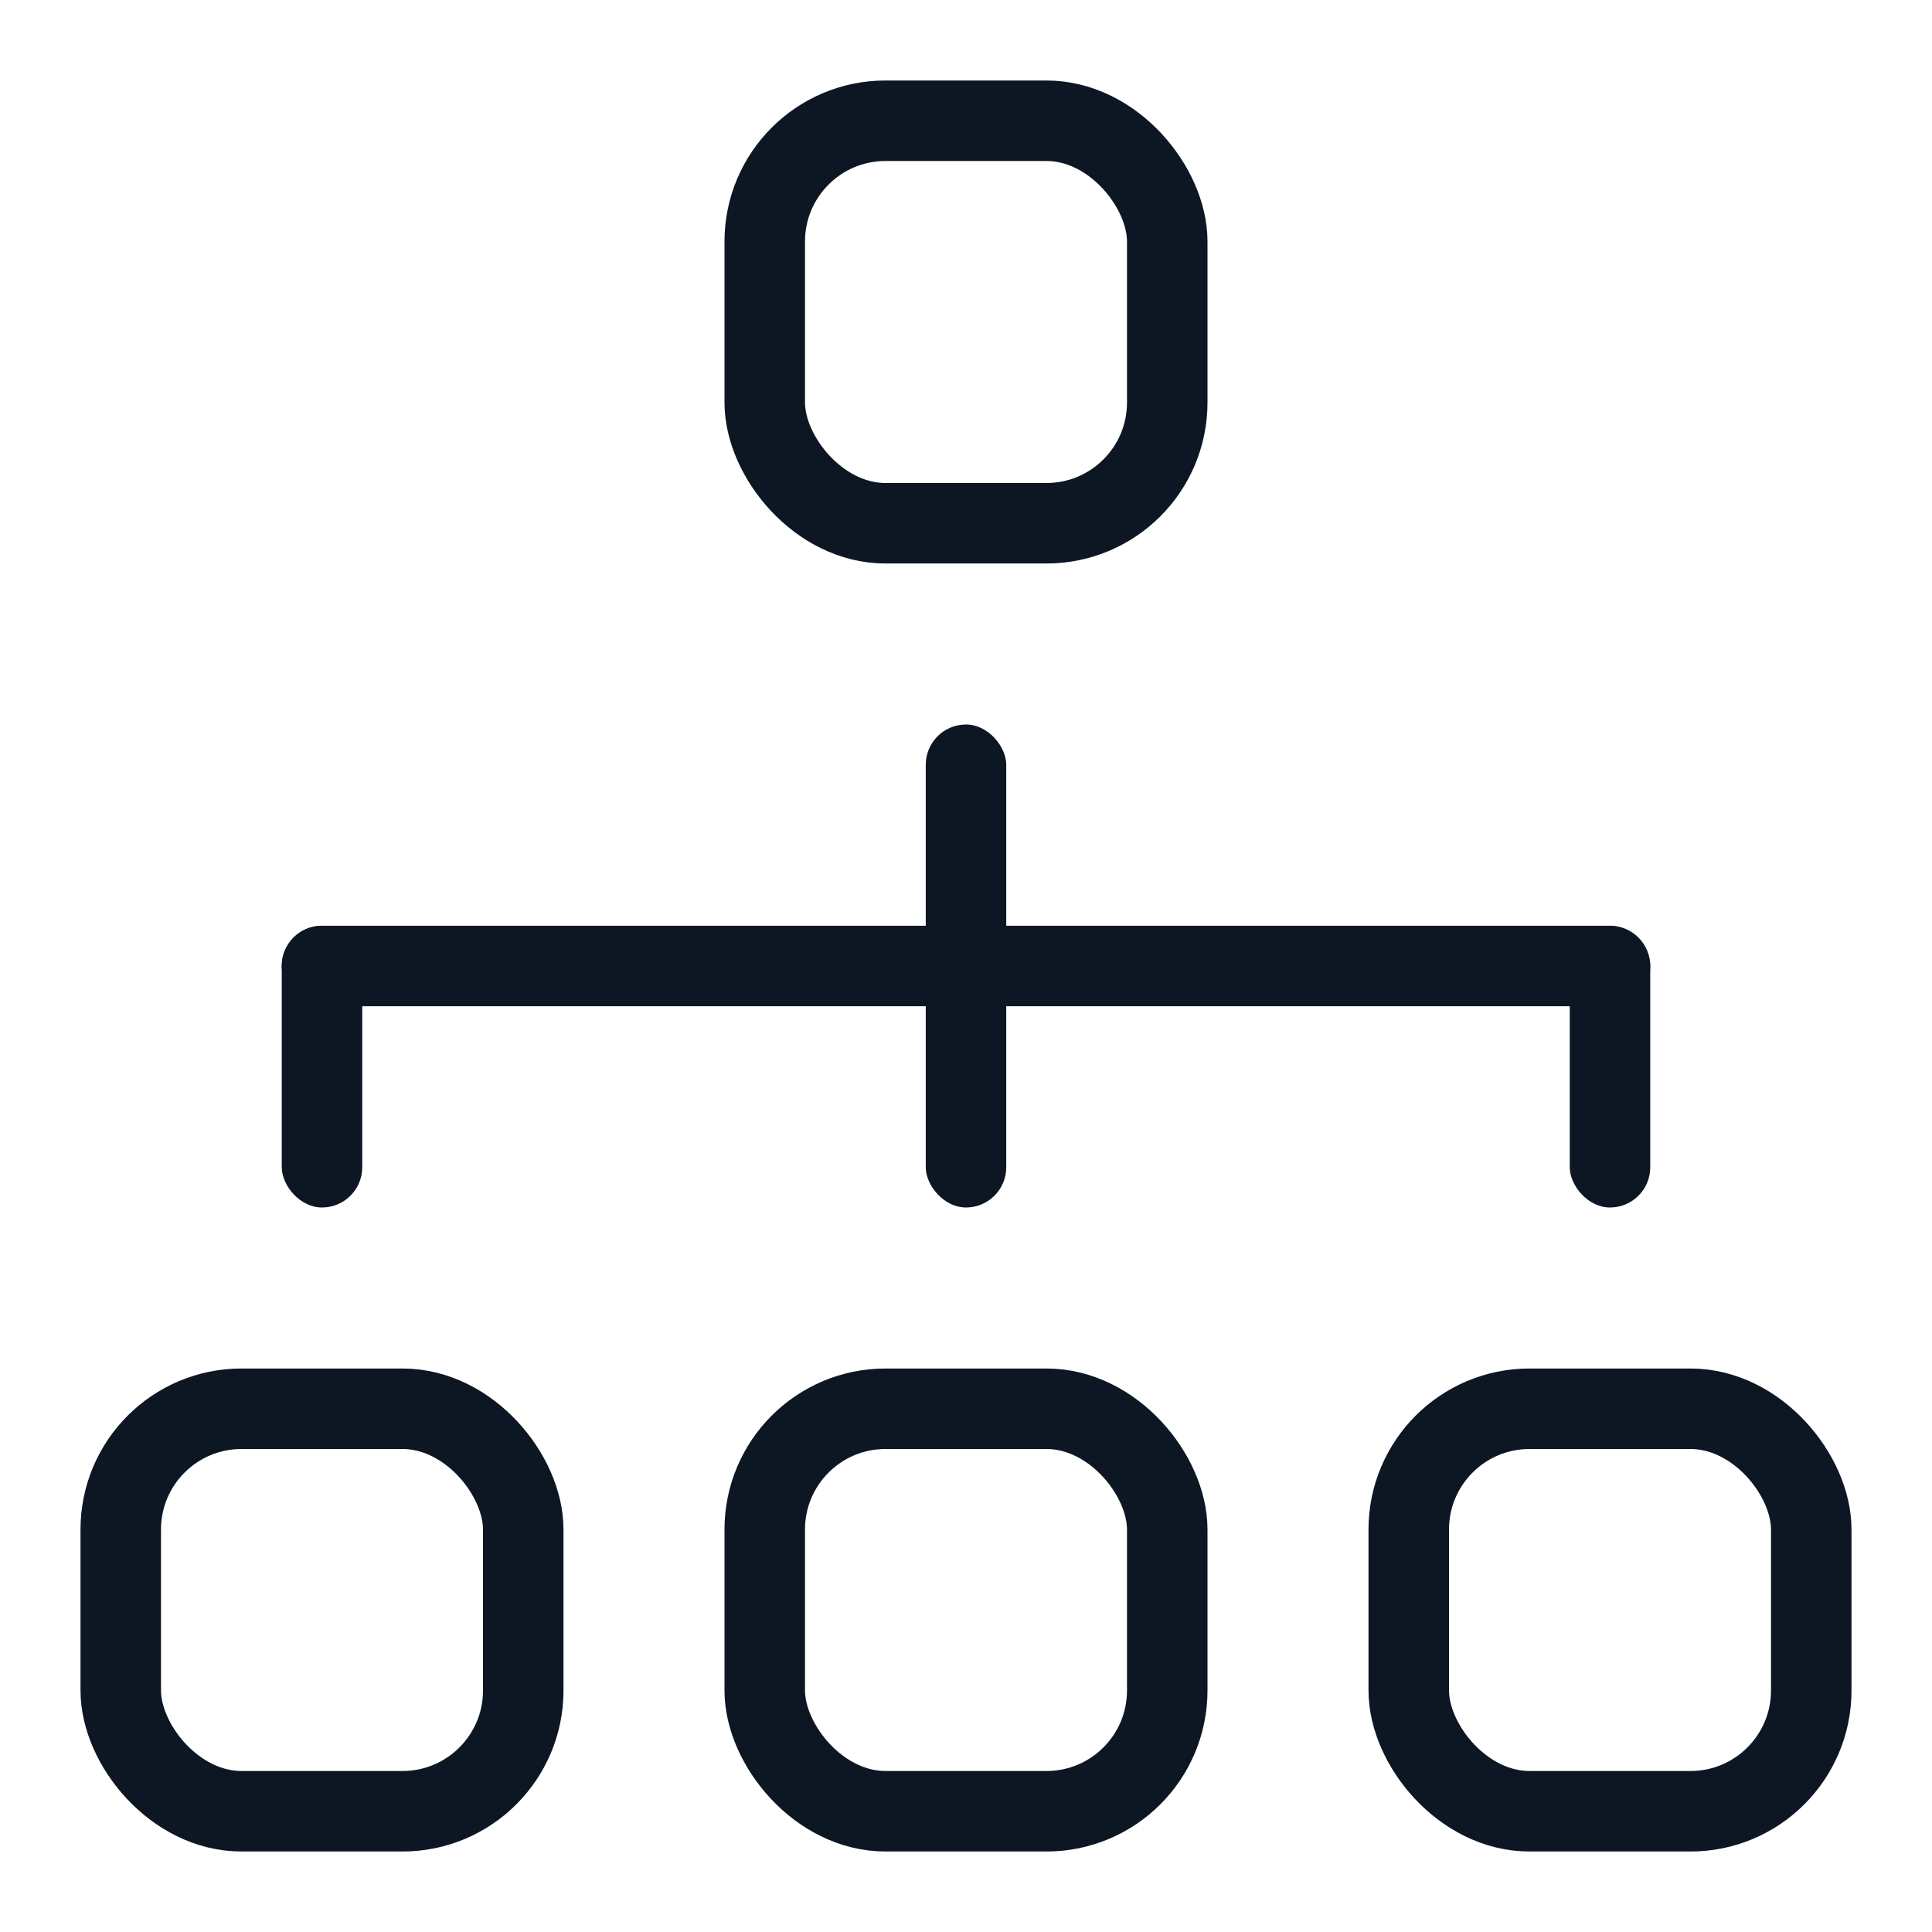
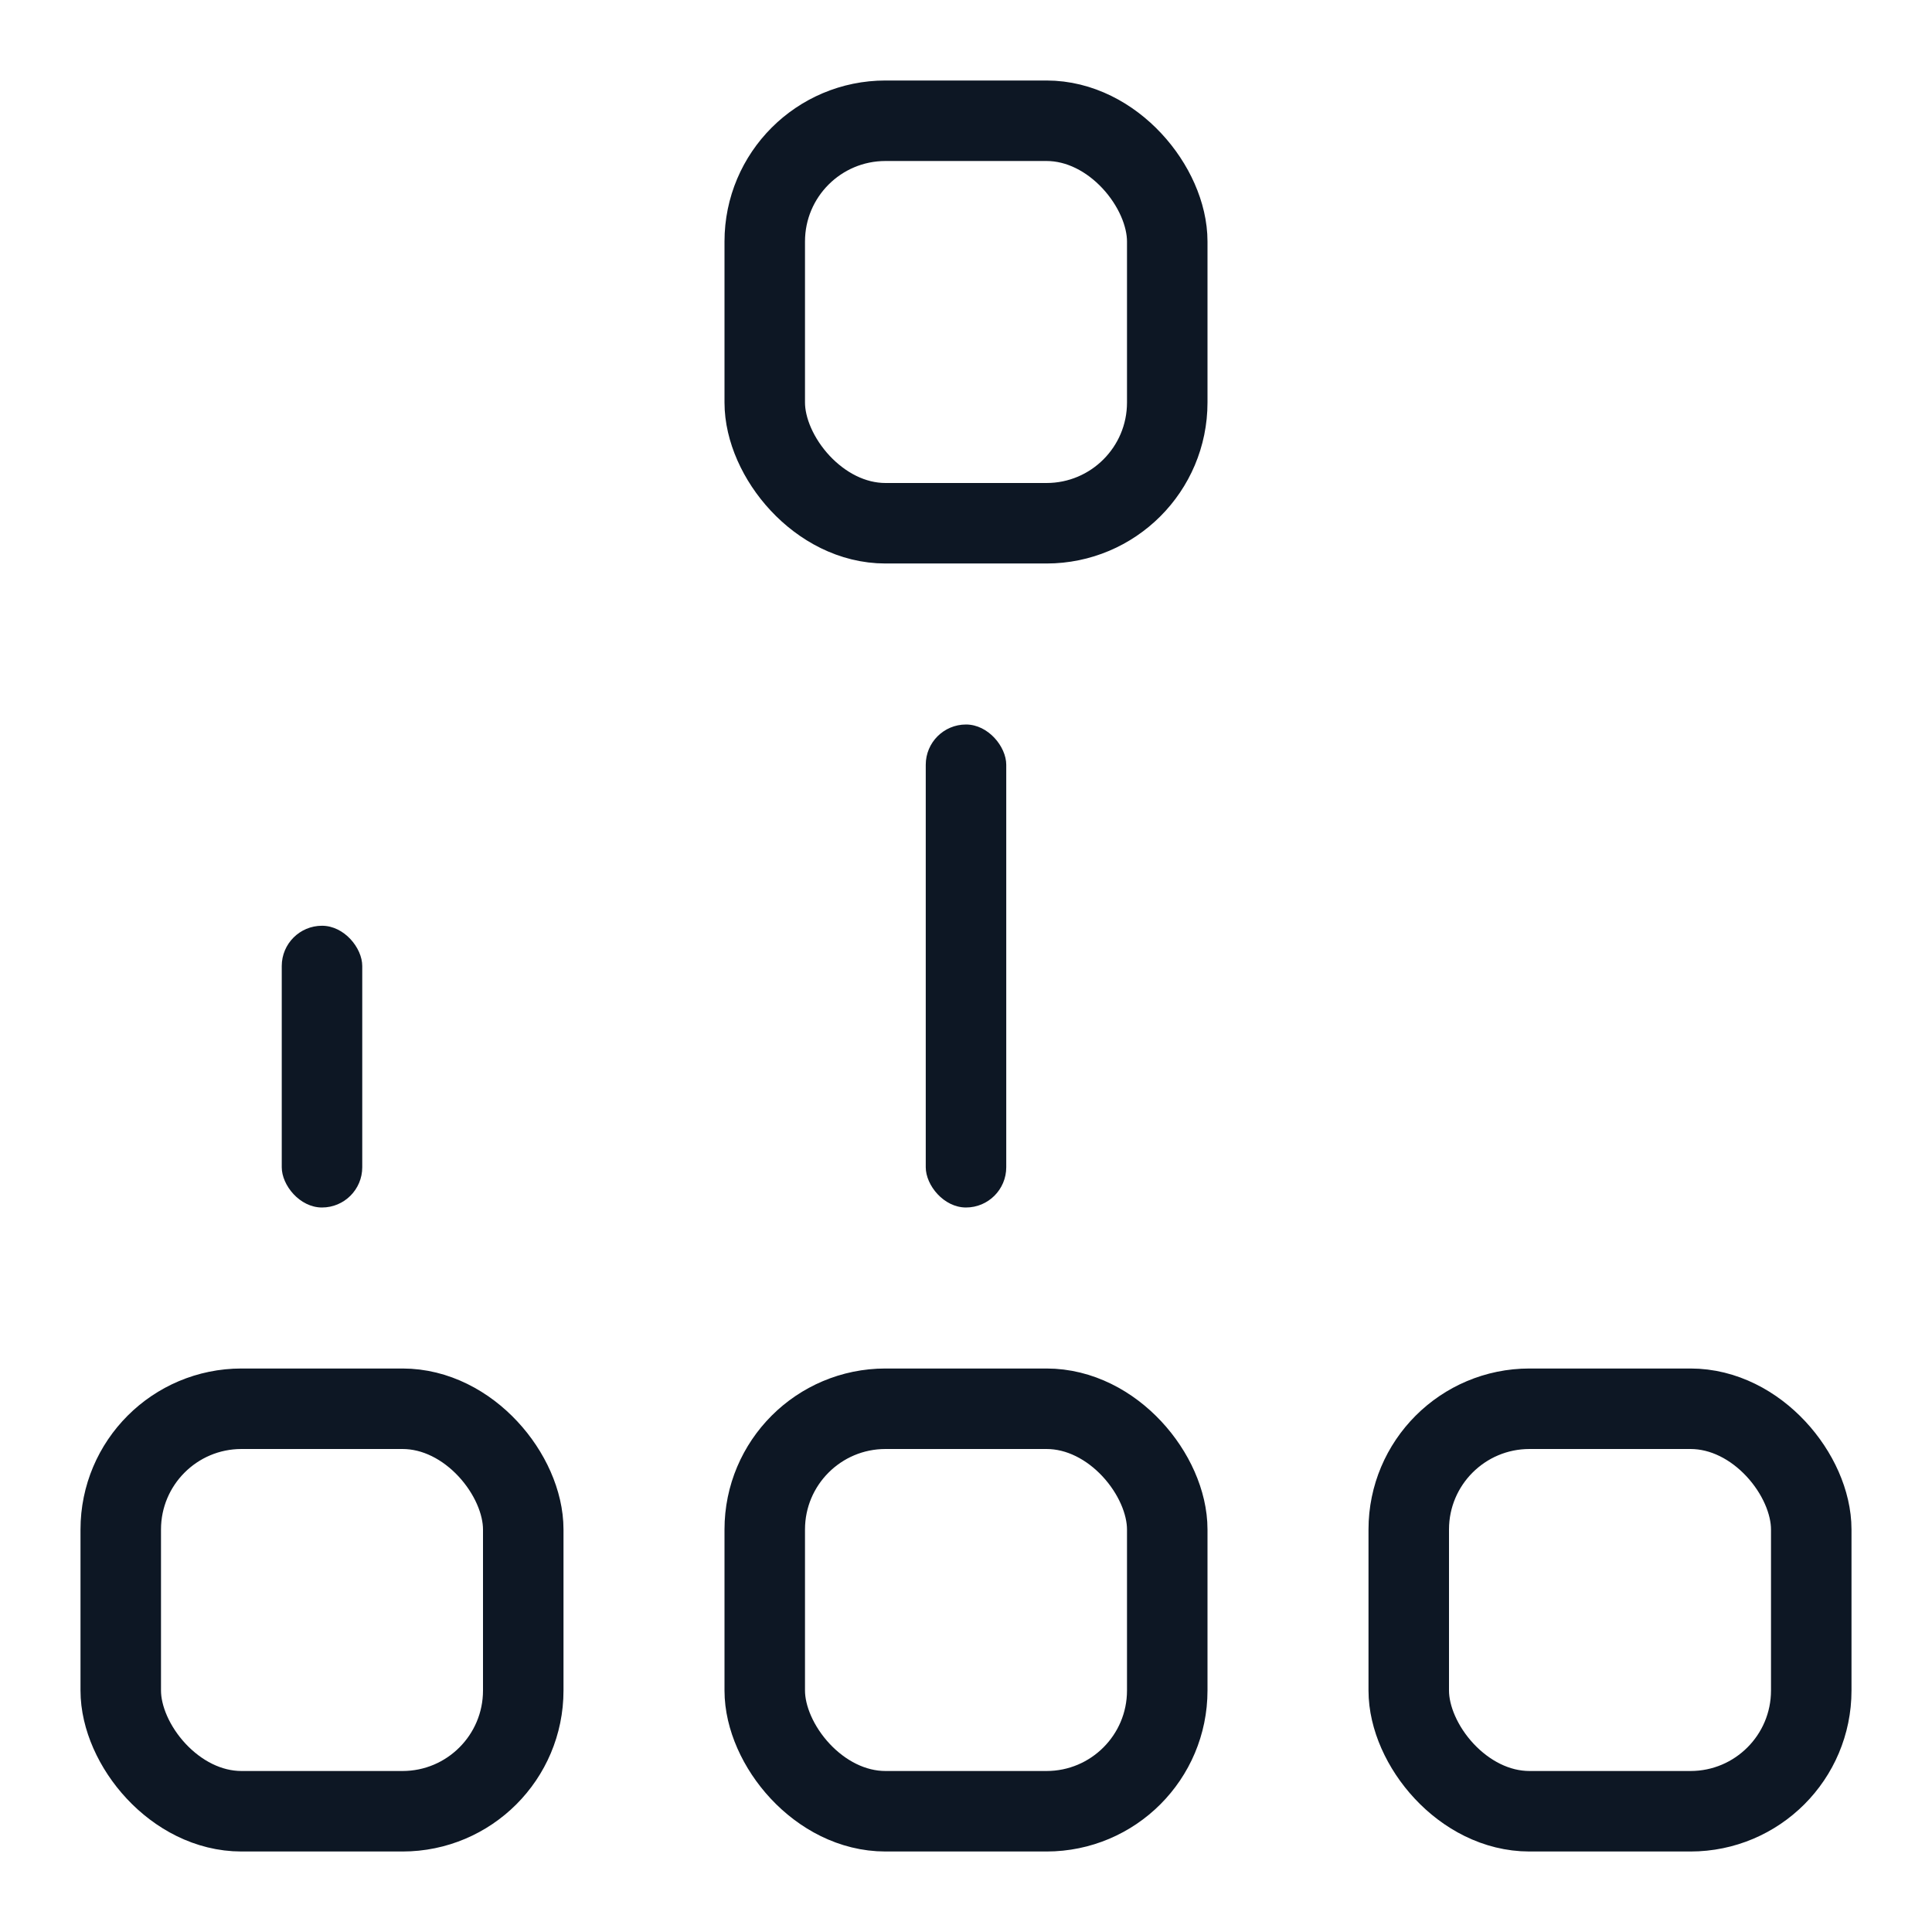
<svg xmlns="http://www.w3.org/2000/svg" width="24" height="24" viewBox="0 0 24 24" fill="none">
  <rect x="1.5" y="17.5" width="5" height="5" rx="1.5" stroke="#0D1724" />
  <rect x="9.5" y="17.5" width="5" height="5" rx="1.5" stroke="#0D1724" />
  <rect x="9.5" y="1.5" width="5" height="5" rx="1.5" stroke="#0D1724" />
  <rect x="17.5" y="17.5" width="5" height="5" rx="1.5" stroke="#0D1724" />
  <rect x="11.5" y="9" width="1" height="6" rx="0.5" fill="#0D1724" />
-   <path d="M20 11.5C20.276 11.5 20.5 11.724 20.5 12V12C20.5 12.276 20.276 12.5 20 12.5L4 12.5C3.724 12.5 3.5 12.276 3.5 12V12C3.5 11.724 3.724 11.5 4 11.5L20 11.5Z" fill="#0D1724" />
  <rect x="3.5" y="11.5" width="1" height="3.5" rx="0.5" fill="#0D1724" />
-   <rect x="19.5" y="11.5" width="1" height="3.5" rx="0.5" fill="#0D1724" />
</svg>